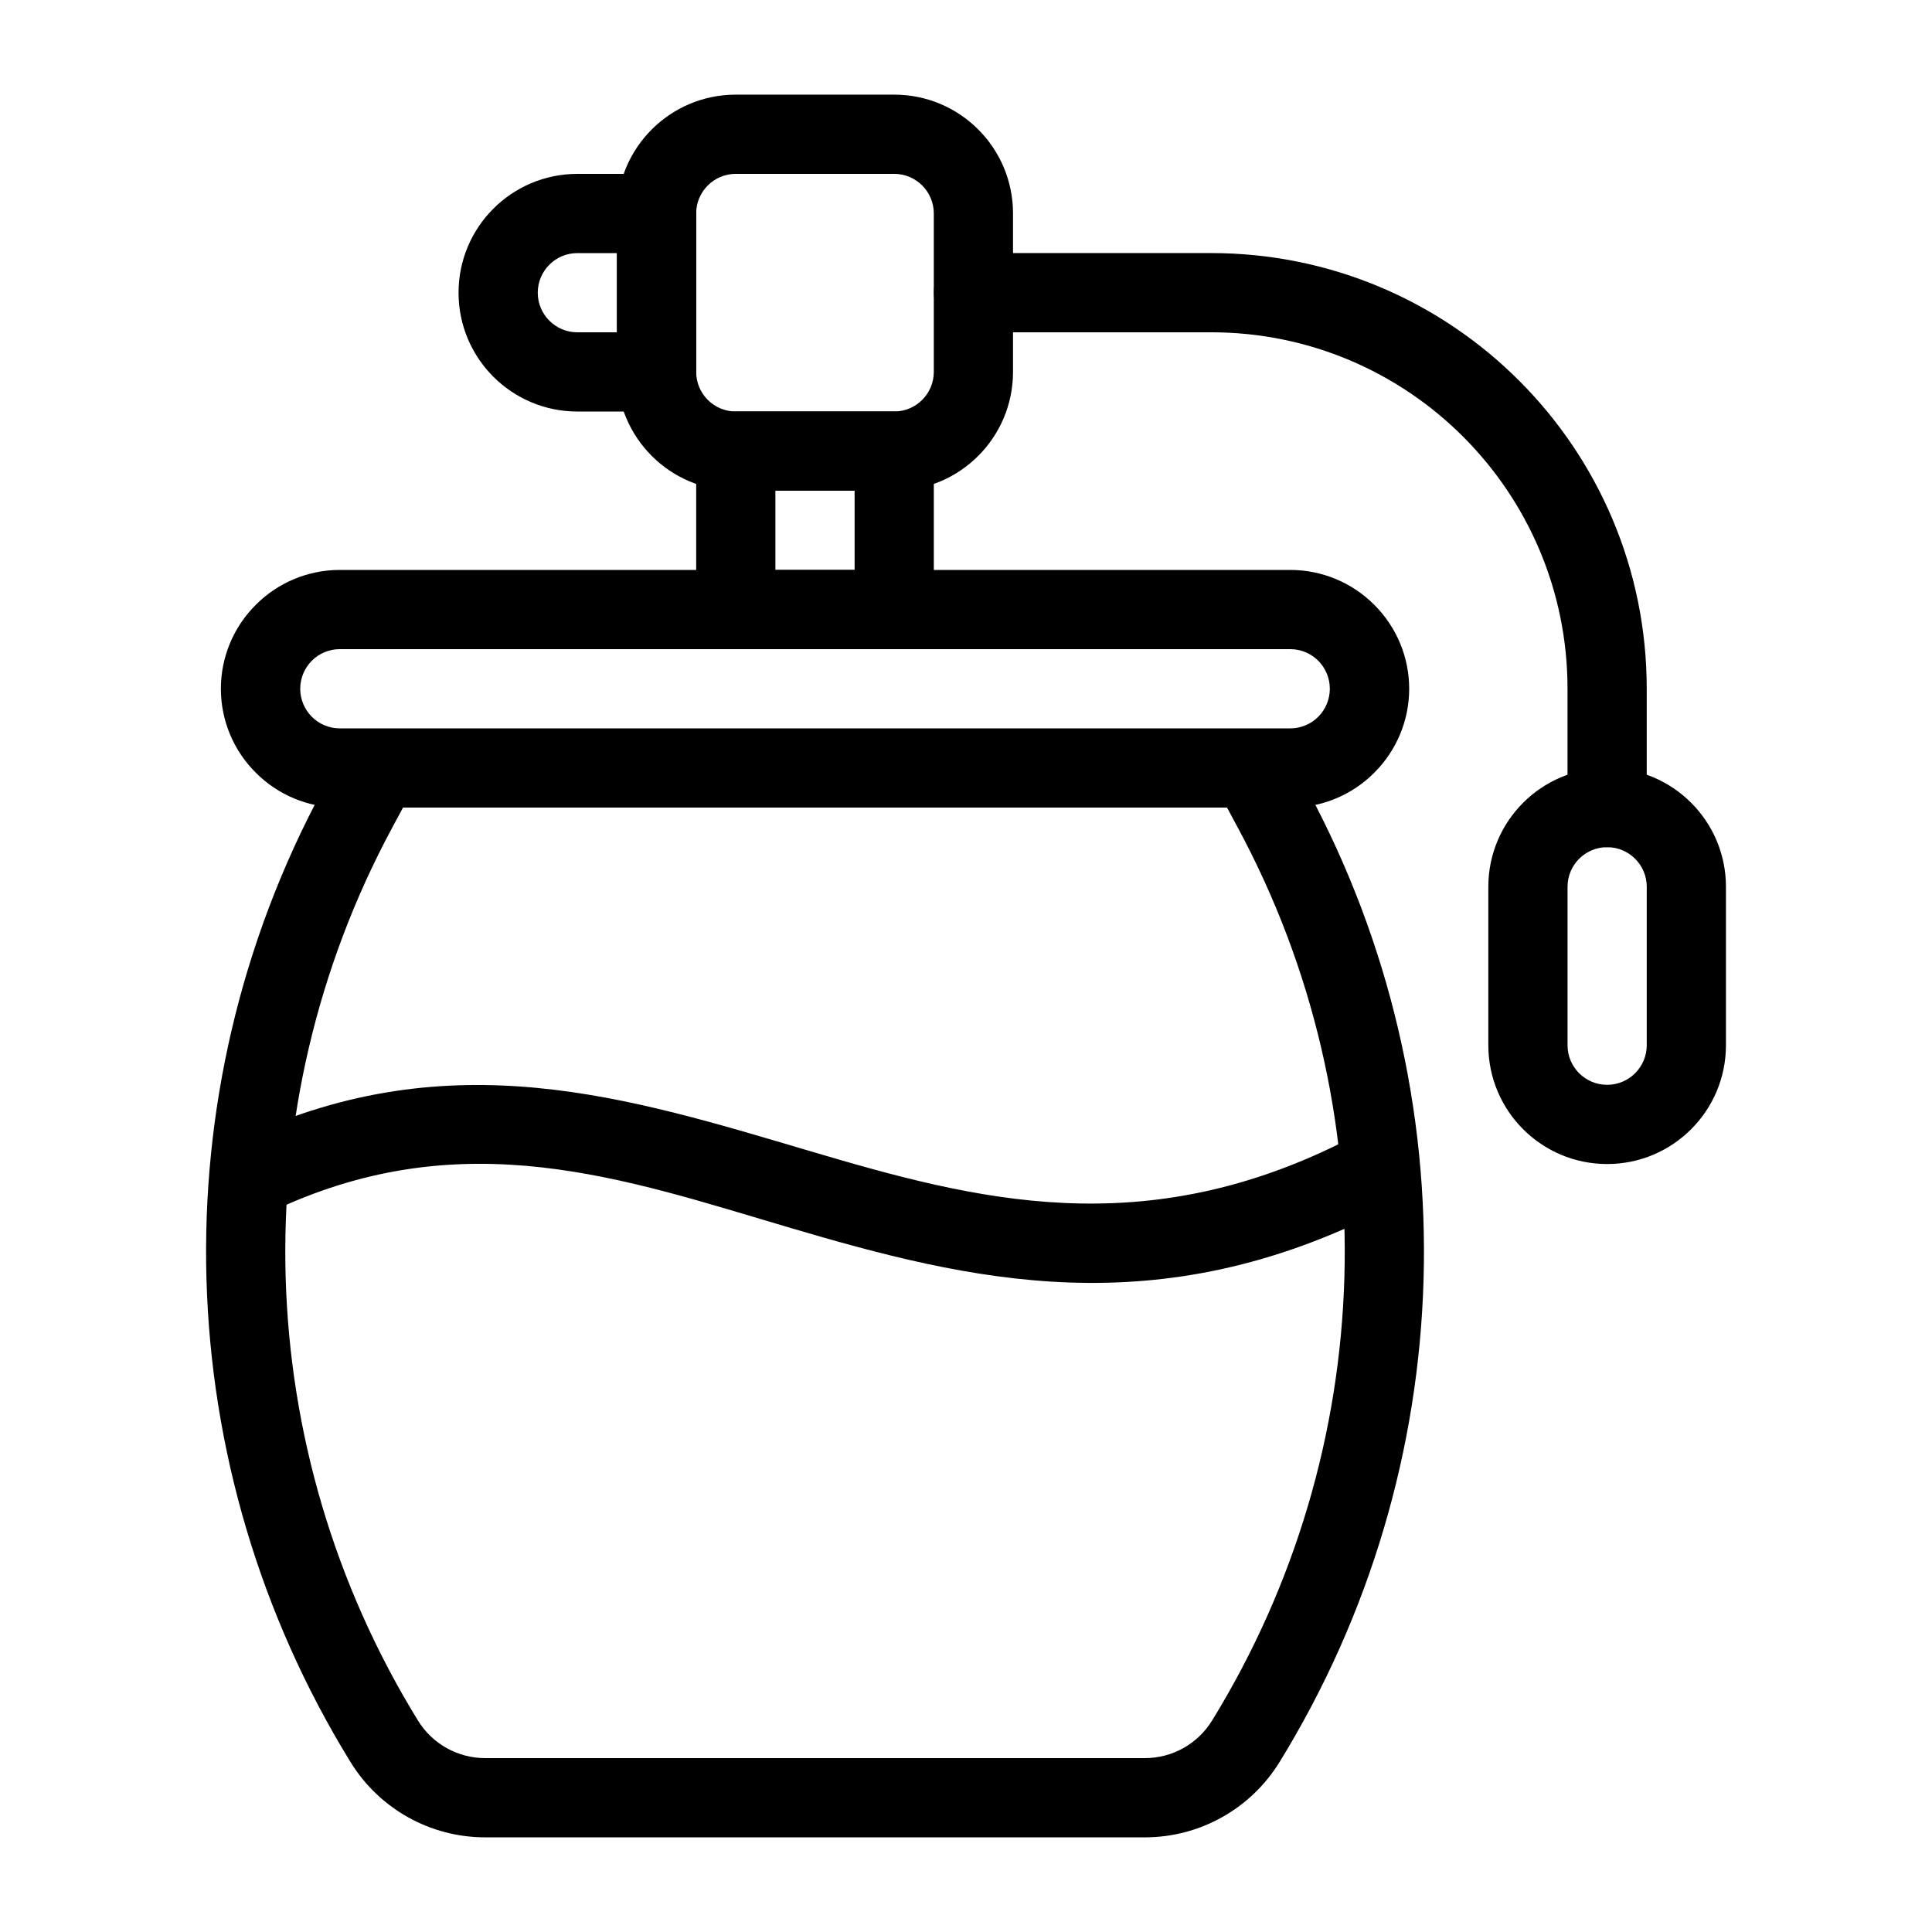
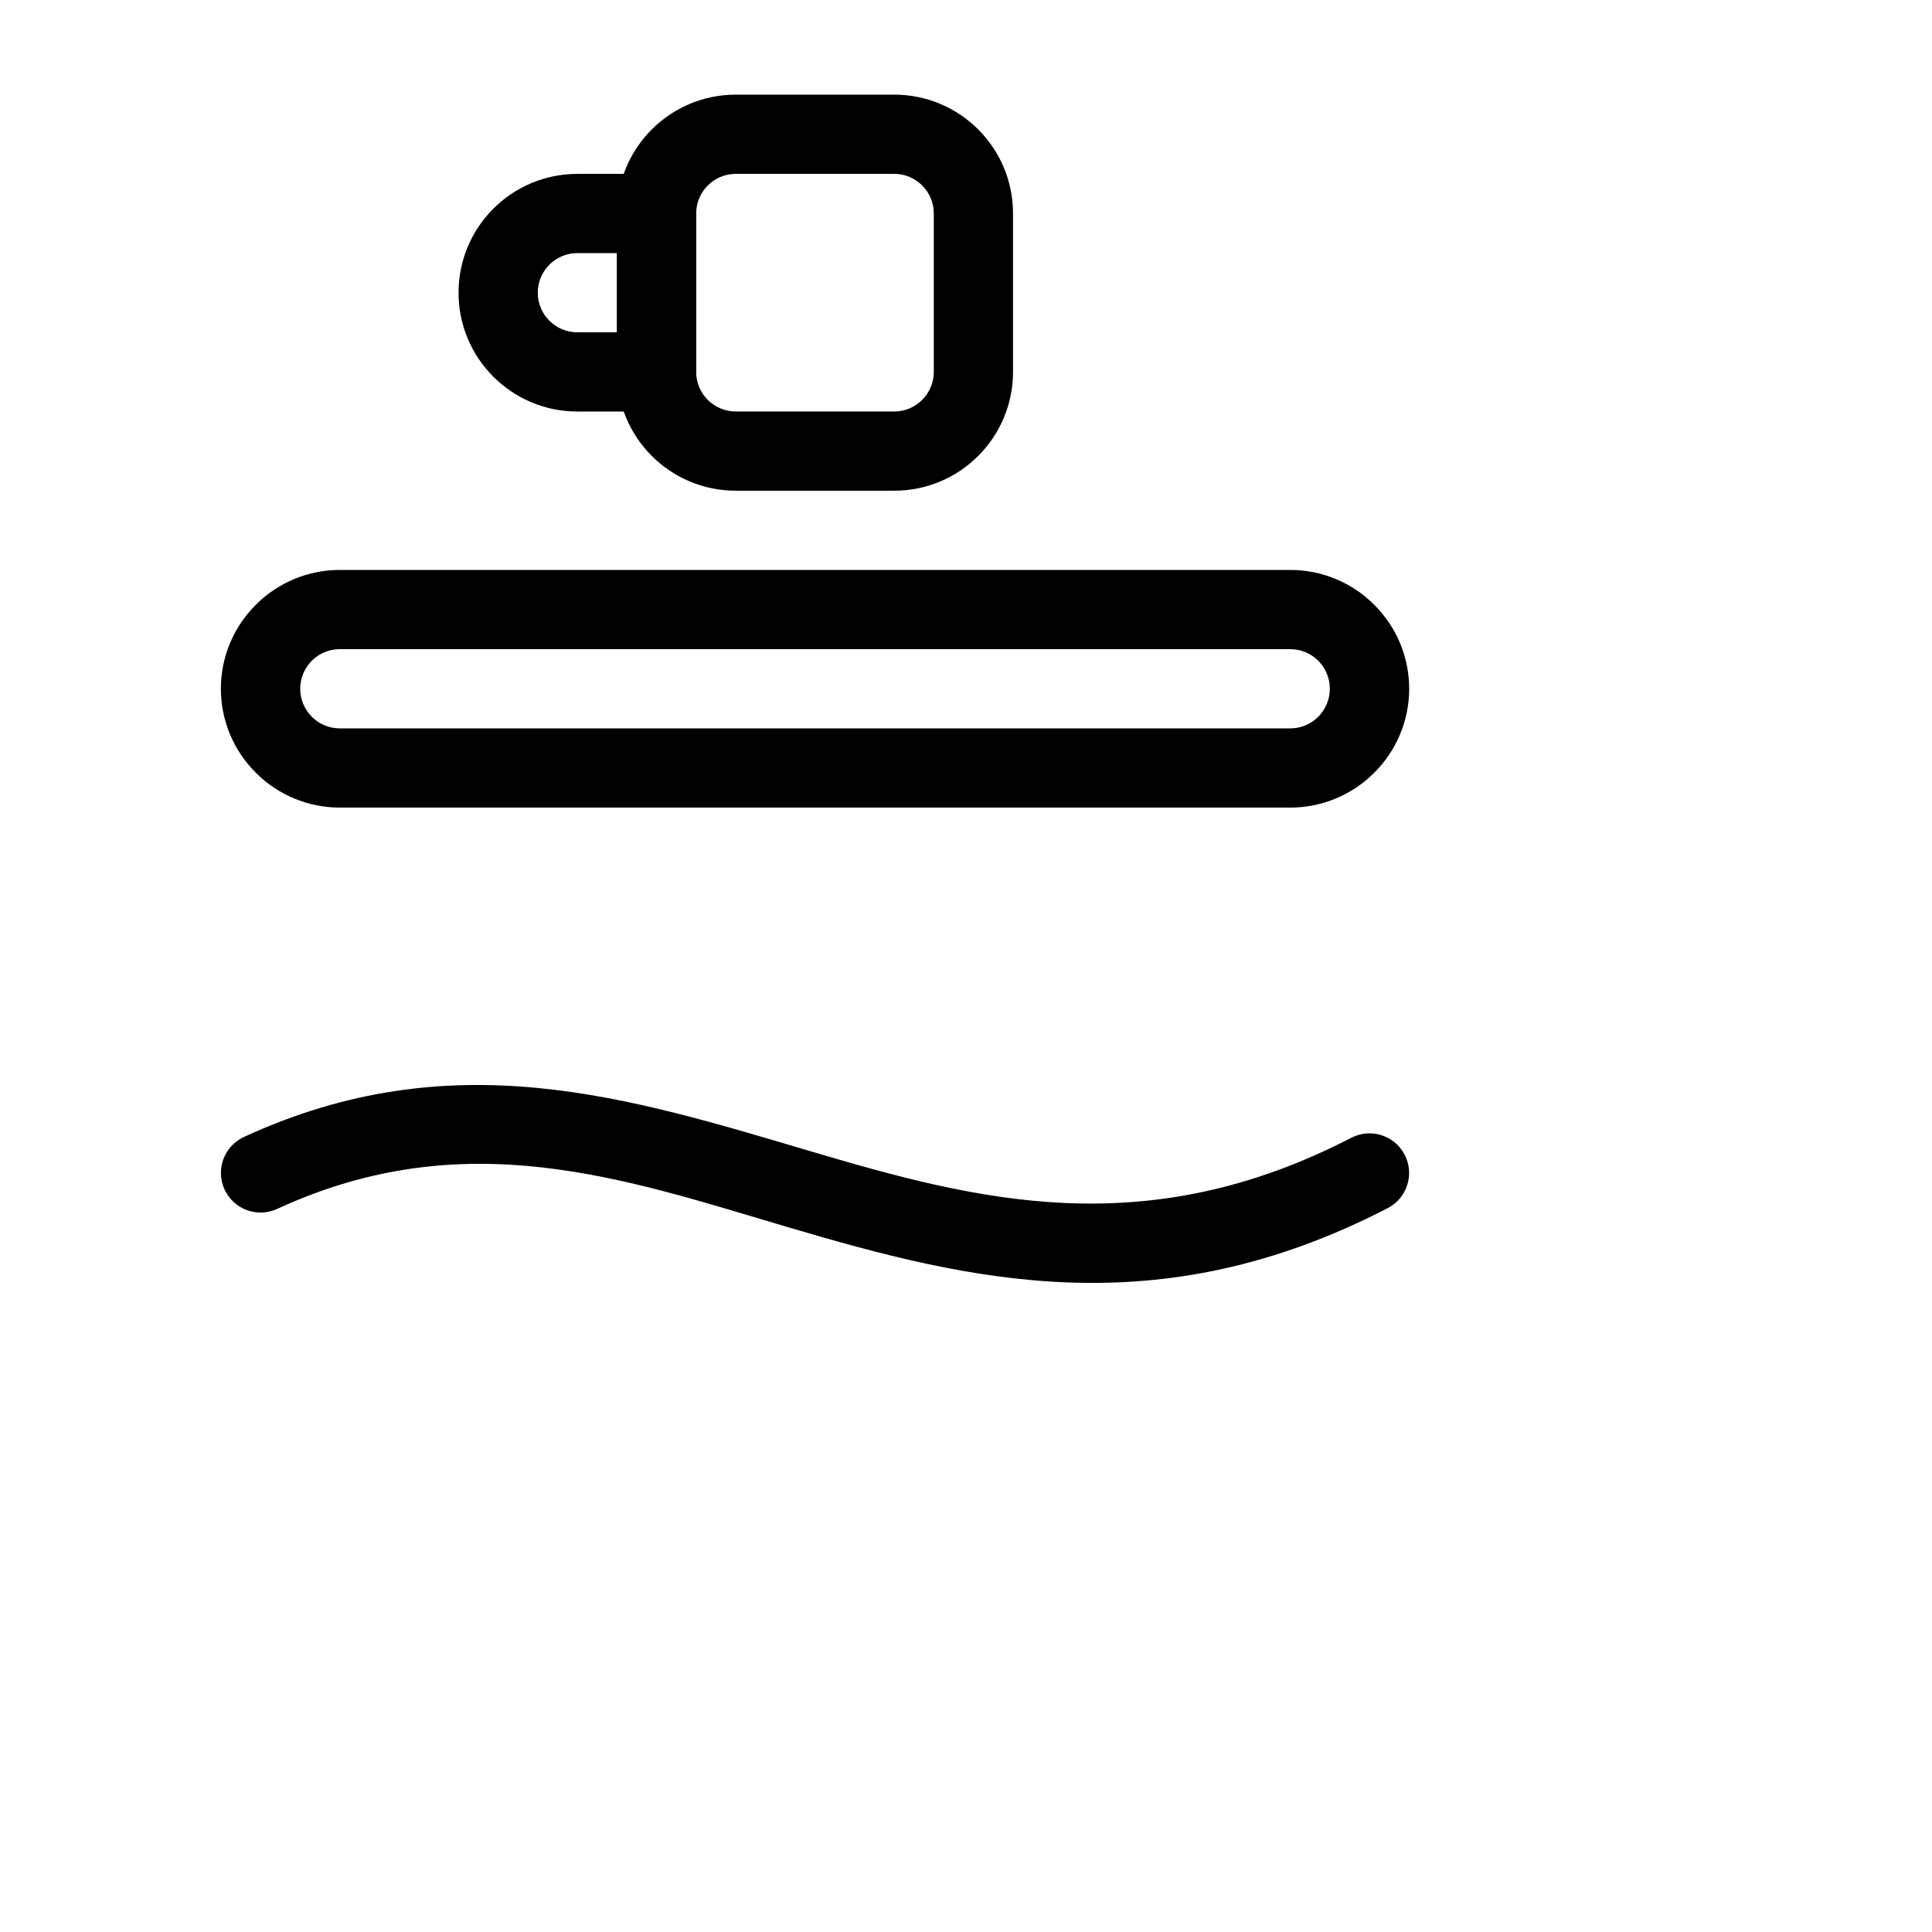
<svg xmlns="http://www.w3.org/2000/svg" fill="#000000" width="800px" height="800px" version="1.1" viewBox="144 144 512 512">
  <g fill-rule="evenodd">
    <path d="m412.46 200.57c0-17.398-14.102-31.488-31.488-31.488h-41.984c-17.391 0-31.488 14.09-31.488 31.488v41.984c0 17.398 14.098 31.488 31.488 31.488h41.984c17.387 0 31.488-14.09 31.488-31.488zm-20.992 0v41.984c0 5.793-4.703 10.496-10.496 10.496h-41.984c-5.793 0-10.496-4.703-10.496-10.496v-41.984c0-5.793 4.703-10.496 10.496-10.496h41.984c5.793 0 10.496 4.703 10.496 10.496z" />
-     <path d="m569.91 347.52s-2.648 0 0 0c-17.395 0-31.488 14.094-31.488 31.488v41.984c0 17.391 14.094 31.488 31.488 31.488 17.379 0 31.484-14.098 31.484-31.488v-41.984c0-17.395-14.105-31.488-31.484-31.488zm0 83.969c-5.805 0-10.496-4.703-10.496-10.496v-41.984c0-5.797 4.691-10.496 10.496-10.496 5.793 0 10.496 4.699 10.496 10.496v41.984c0 5.793-4.703 10.496-10.496 10.496z" />
    <path d="m265.52 221.57c0 17.391 14.094 31.488 31.488 31.488h20.992c5.797 0 10.496-4.703 10.496-10.496v-41.984c0-5.793-4.699-10.496-10.496-10.496h-20.992c-17.395 0-31.488 14.098-31.488 31.488zm20.992 0c0-5.793 4.699-10.496 10.496-10.496h10.496v20.992h-10.496c-5.797 0-10.496-4.703-10.496-10.496z" />
-     <path d="m391.47 263.55c0-5.793-4.703-10.496-10.496-10.496h-41.984c-5.793 0-10.496 4.703-10.496 10.496v41.984c0 5.793 4.703 10.496 10.496 10.496h41.984c5.793 0 10.496-4.703 10.496-10.496zm-20.992 10.496v20.992h-20.992v-20.992z" />
    <path d="m517.45 326.53c0-8.355-3.332-16.363-9.273-22.262-5.879-5.91-13.91-9.227-22.207-9.227h-251.96c-8.293 0-16.324 3.316-22.203 9.227-5.945 5.898-9.273 13.906-9.273 22.262v0c0 8.355 3.328 16.363 9.273 22.262 5.879 5.91 13.91 9.227 22.203 9.227h251.96c8.297 0 16.328-3.316 22.207-9.227 5.941-5.898 9.273-13.906 9.273-22.262zm-21.031 0c0 2.781-1.109 5.457-3.066 7.418-1.961 1.977-4.637 3.078-7.383 3.078h-251.96c-2.742 0-5.418-1.102-7.379-3.078-1.957-1.961-3.07-4.637-3.07-7.418v0c0-2.781 1.113-5.461 3.07-7.422 1.961-1.973 4.637-3.074 7.379-3.074h251.96c2.746 0 5.422 1.102 7.383 3.074 1.957 1.961 3.066 4.641 3.066 7.422z" />
-     <path d="m466.27 352.62v-0.008s2.5 4.637 5.762 10.715c40.098 74.457 37.492 164.62-6.82 236.64l-0.012 0.012c-3.801 6.176-10.539 9.941-17.789 9.941h-174.84c-7.254 0-13.992-3.766-17.793-9.941l-0.008-0.012c-44.316-72.016-46.918-162.18-6.824-236.64 3.266-6.078 5.762-10.715 5.762-10.715s-20.98-5.312-24.246 0.762c-43.641 81.051-40.809 179.2 7.434 257.6l0.008 0.008c7.621 12.383 21.121 19.934 35.668 19.934h174.84c14.547 0 28.043-7.551 35.664-19.934l0.012-0.008c48.238-78.395 51.074-176.55 7.43-257.6-3.266-6.074-25.086-2.262-24.246-0.754z" />
    <path d="m217.44 464.38c49.805-22.984 91.965-8.004 135.46 4.859 48.219 14.254 97.863 26.48 158.86-5.074 5.144-2.656 7.16-9.004 4.496-14.141-2.656-5.144-8.996-7.16-14.152-4.5-54.988 28.445-99.773 16.441-143.25 3.586-48.211-14.254-95-29.27-150.21-3.801-5.258 2.43-7.559 8.672-5.133 13.93 2.426 5.262 8.672 7.562 13.93 5.141z" />
-     <path d="m401.97 232.06h62.977c52.176 0 94.461 42.289 94.461 94.465v31.488c0 5.793 4.703 10.496 10.496 10.496 5.797 0 10.496-4.703 10.496-10.496v-31.488c0-63.766-51.691-115.46-115.45-115.46h-62.977c-5.797 0-10.496 4.703-10.496 10.496 0 5.793 4.699 10.496 10.496 10.496z" />
  </g>
</svg>